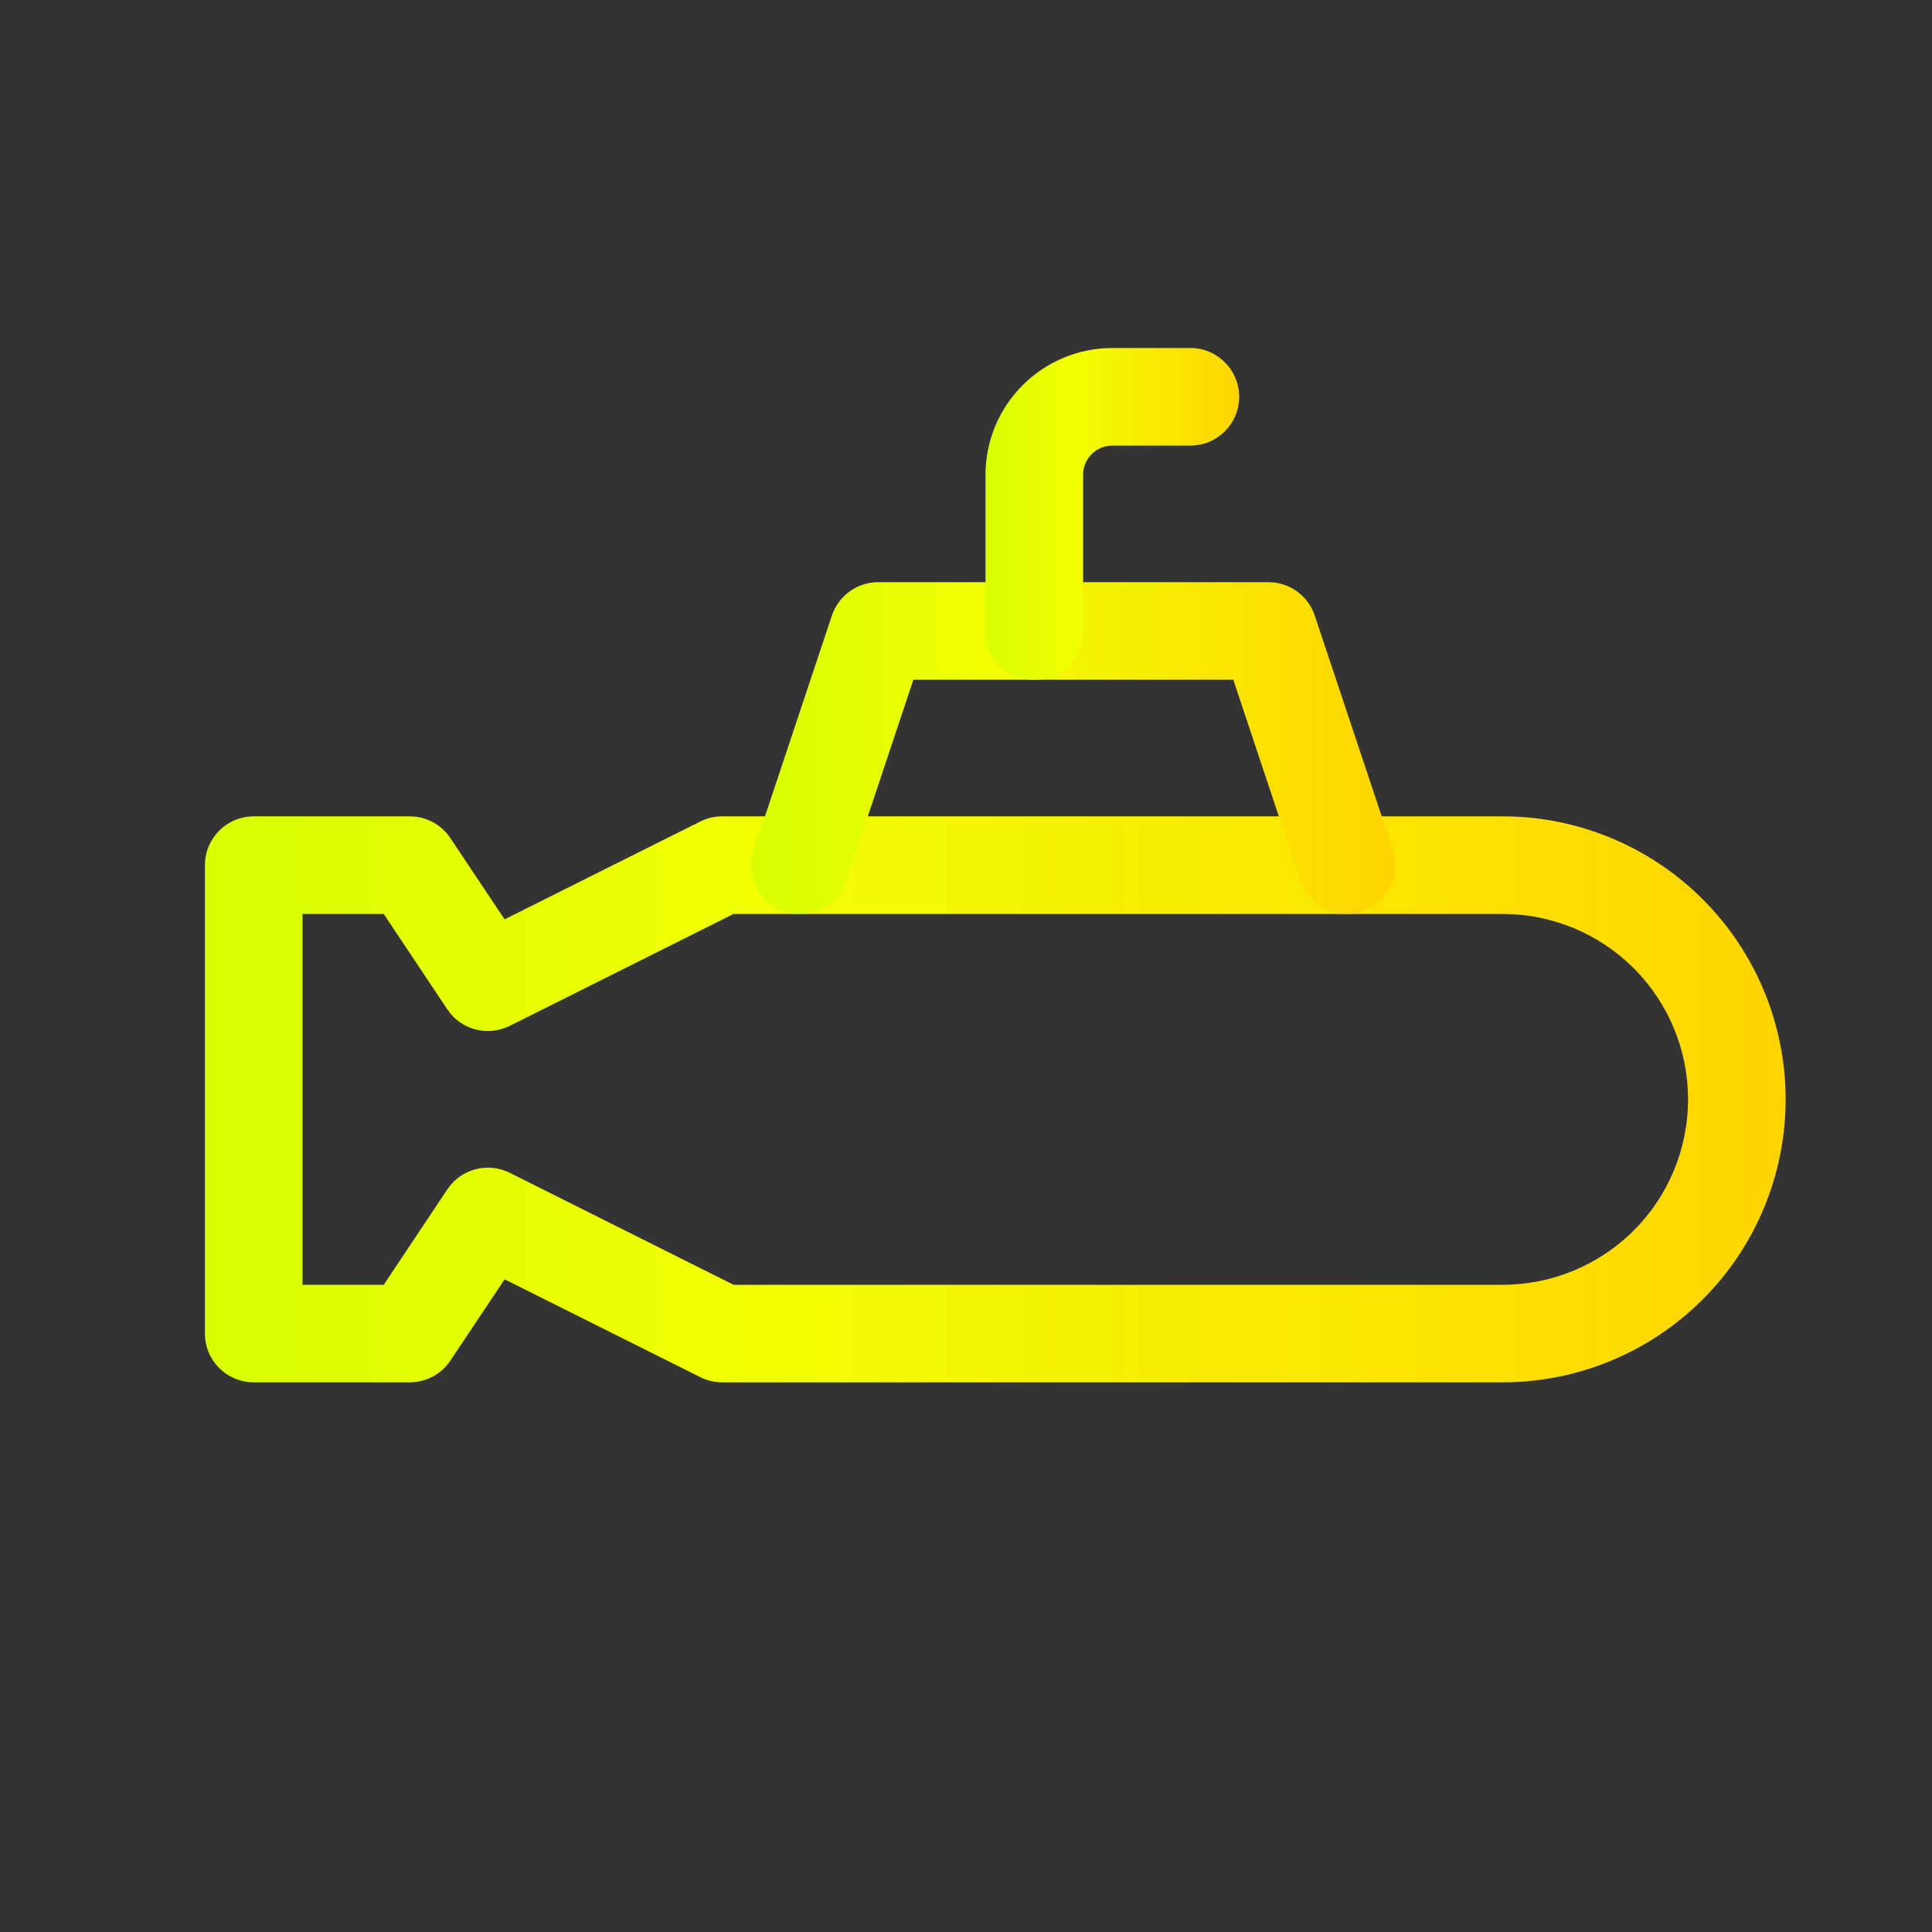
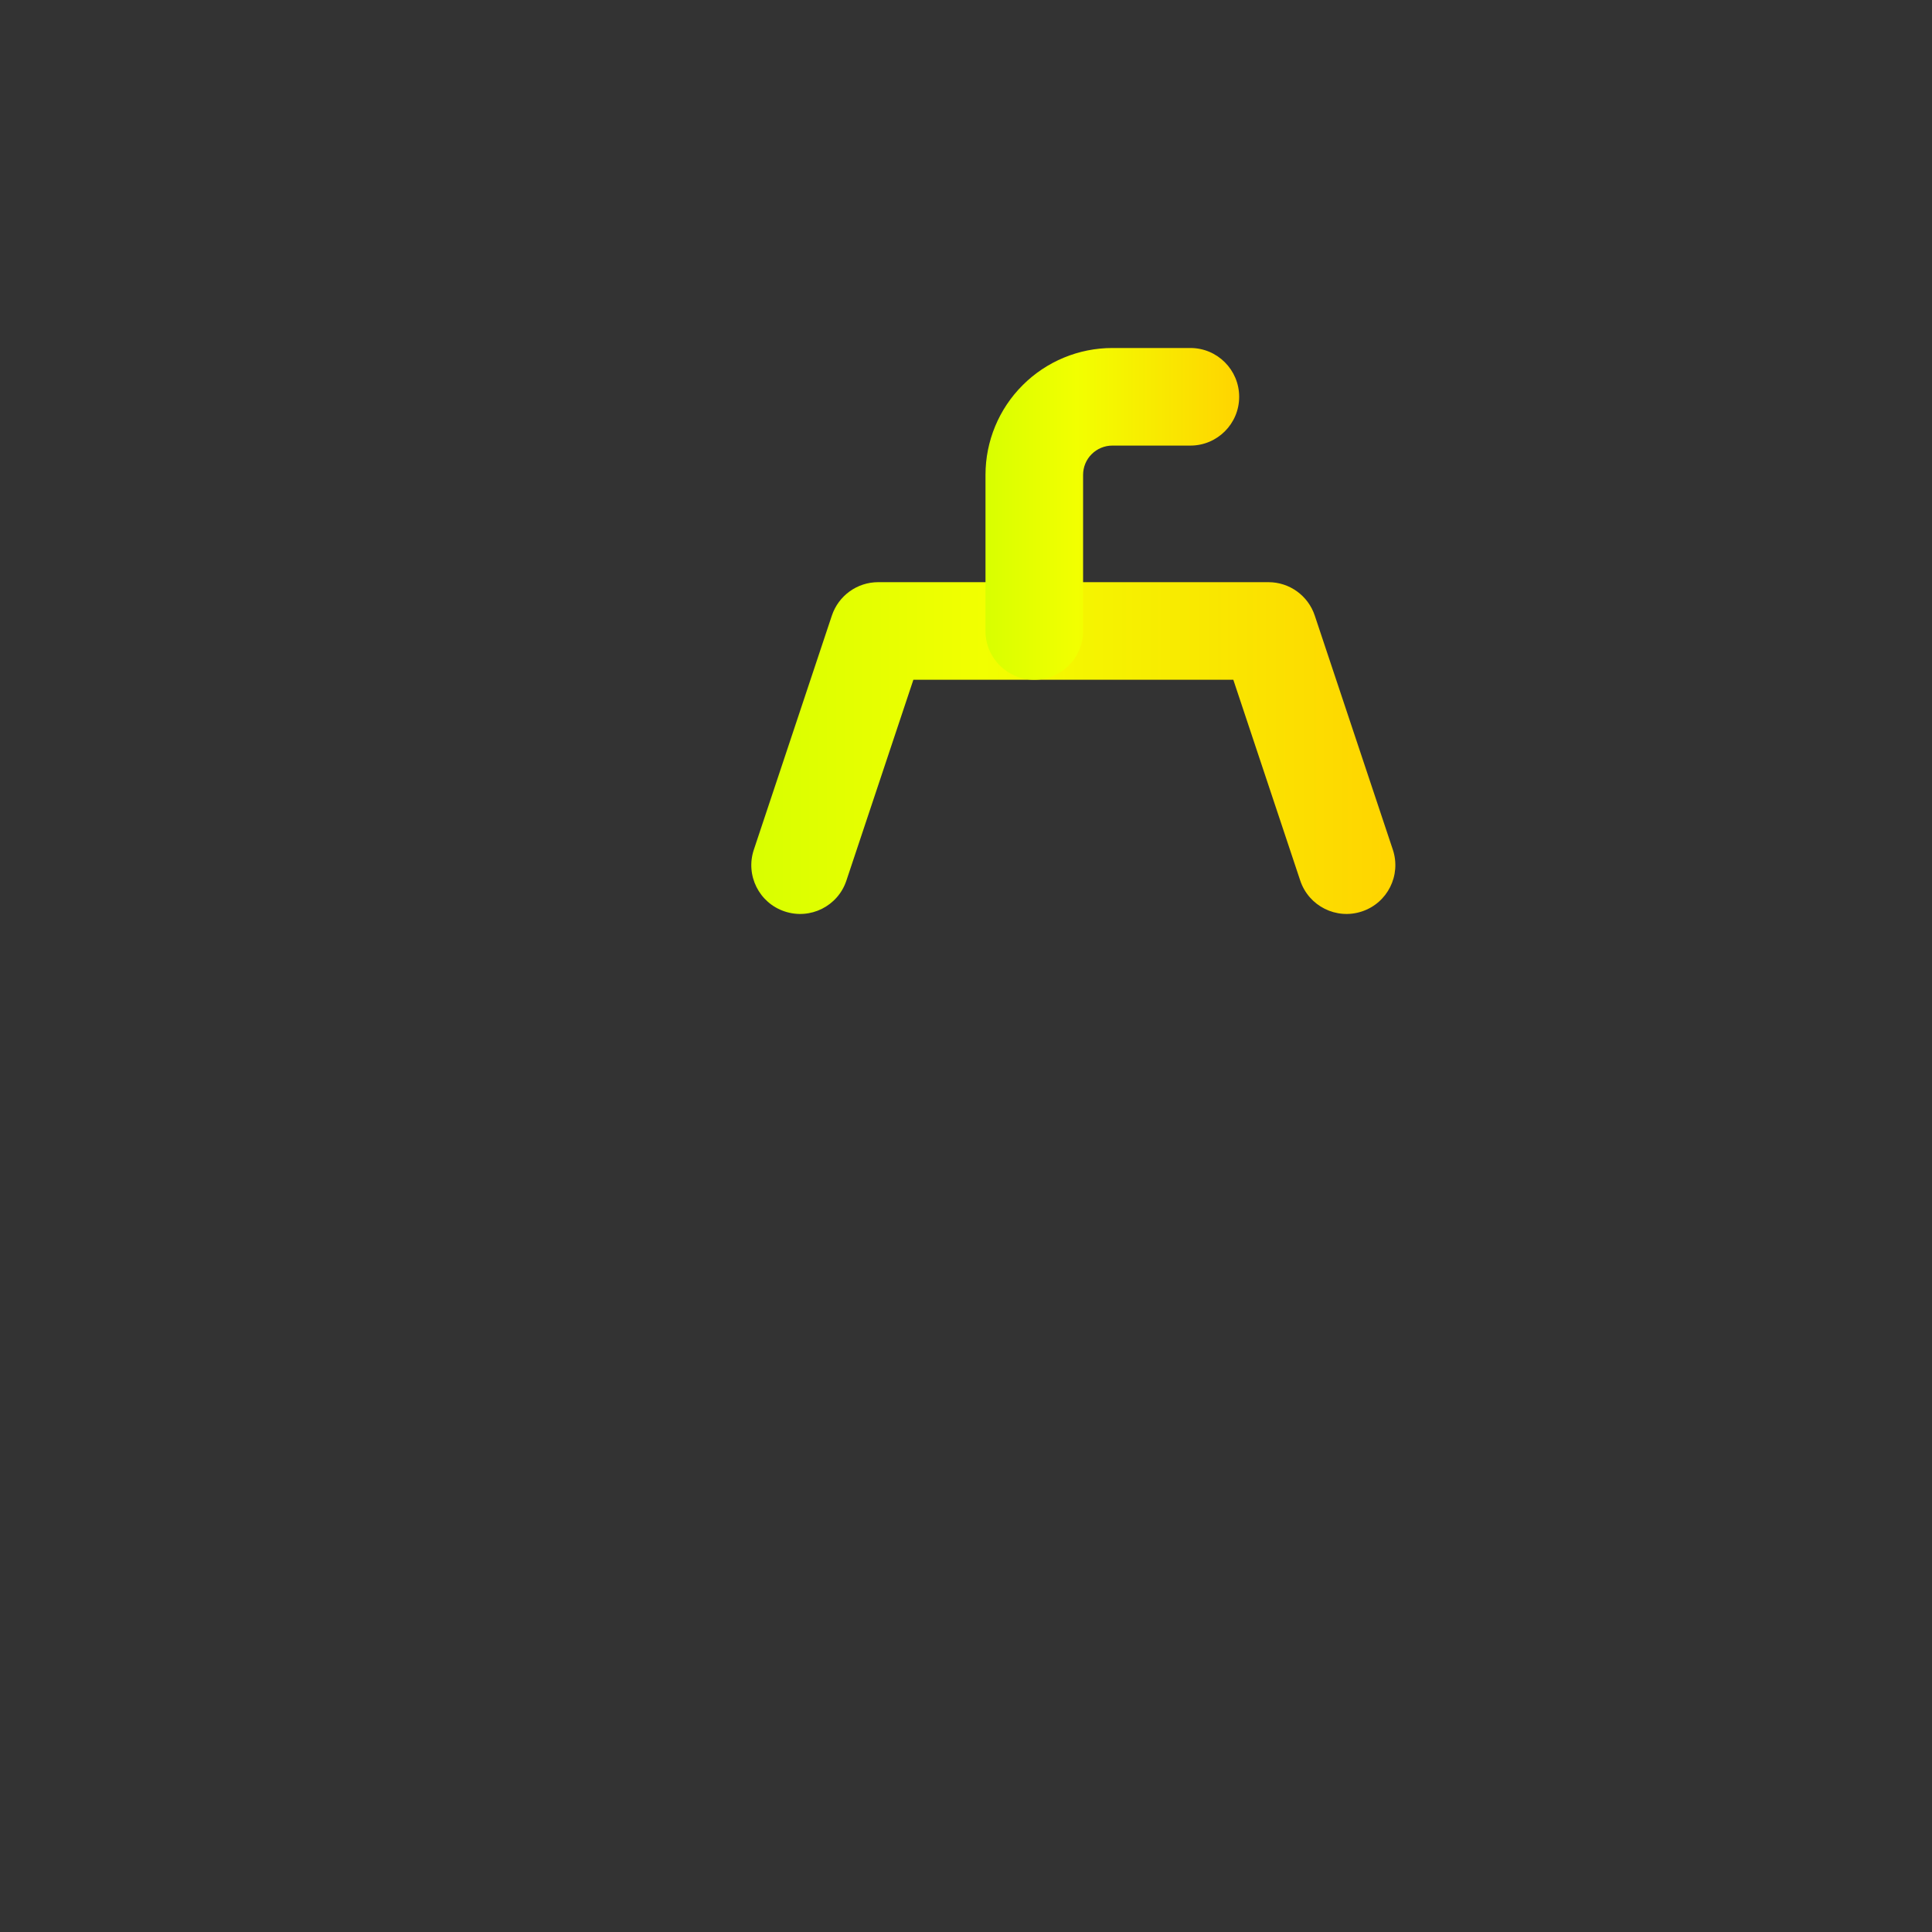
<svg xmlns="http://www.w3.org/2000/svg" width="33" height="33" viewBox="0 0 33 33" fill="none">
  <rect x="0" y="0" width="33" height="33" fill="#333333" stroke="none" />
-   <path fill-rule="evenodd" clip-rule="evenodd" d="M3.5 14.778C3.5 14.318 3.873 13.944 4.333 13.944H7C7.279 13.944 7.539 14.084 7.693 14.316L8.619 15.703L11.961 14.032C12.076 13.975 12.204 13.944 12.333 13.944H25.667C26.948 13.944 28.178 14.454 29.084 15.36C29.991 16.267 30.5 17.496 30.5 18.778C30.5 20.06 29.991 21.289 29.084 22.195C28.178 23.102 26.948 23.611 25.667 23.611H12.333C12.204 23.611 12.076 23.581 11.961 23.523L8.619 21.852L7.693 23.24C7.539 23.472 7.279 23.611 7 23.611H4.333C3.873 23.611 3.5 23.238 3.5 22.778V14.778ZM5.167 15.611V21.945H6.554L7.64 20.316C7.873 19.966 8.33 19.845 8.706 20.032L12.53 21.945H25.667C26.506 21.945 27.312 21.611 27.906 21.017C28.5 20.423 28.833 19.618 28.833 18.778C28.833 17.938 28.5 17.133 27.906 16.539C27.312 15.945 26.506 15.611 25.667 15.611H12.53L8.706 17.523C8.33 17.711 7.873 17.59 7.64 17.24L6.554 15.611H5.167Z" fill="url(#paint0_linear_100_3273)" />
  <path fill-rule="evenodd" clip-rule="evenodd" d="M14.209 10.514C14.323 10.174 14.641 9.944 15 9.944H21.667C22.025 9.944 22.344 10.174 22.457 10.514L23.791 14.514C23.936 14.951 23.7 15.423 23.263 15.568C22.827 15.714 22.355 15.478 22.209 15.041L21.066 11.611H15.601L14.457 15.041C14.312 15.478 13.84 15.714 13.403 15.568C12.966 15.423 12.73 14.951 12.876 14.514L14.209 10.514Z" fill="url(#paint1_linear_100_3273)" />
  <path fill-rule="evenodd" clip-rule="evenodd" d="M19 7.611C18.867 7.611 18.74 7.664 18.646 7.758C18.552 7.851 18.5 7.979 18.5 8.111V10.778C18.5 11.238 18.127 11.611 17.666 11.611C17.206 11.611 16.833 11.238 16.833 10.778V8.111C16.833 7.536 17.061 6.985 17.468 6.579C17.874 6.173 18.425 5.944 19 5.944H20.333C20.793 5.944 21.166 6.318 21.166 6.778C21.166 7.238 20.793 7.611 20.333 7.611H19Z" fill="url(#paint2_linear_100_3273)" />
  <defs>
    <linearGradient id="paint0_linear_100_3273" x1="3.5" y1="18.778" x2="30.5" y2="18.778" gradientUnits="userSpaceOnUse">
      <stop stop-color="#D8FF00" />
      <stop offset="0.36" stop-color="#F2FF00" />
      <stop offset="1" stop-color="#FFD400" />
    </linearGradient>
    <linearGradient id="paint1_linear_100_3273" x1="12.833" y1="12.778" x2="23.834" y2="12.778" gradientUnits="userSpaceOnUse">
      <stop stop-color="#D8FF00" />
      <stop offset="0.36" stop-color="#F2FF00" />
      <stop offset="1" stop-color="#FFD400" />
    </linearGradient>
    <linearGradient id="paint2_linear_100_3273" x1="16.833" y1="8.778" x2="21.166" y2="8.778" gradientUnits="userSpaceOnUse">
      <stop stop-color="#D8FF00" />
      <stop offset="0.36" stop-color="#F2FF00" />
      <stop offset="1" stop-color="#FFD400" />
    </linearGradient>
  </defs>
</svg>